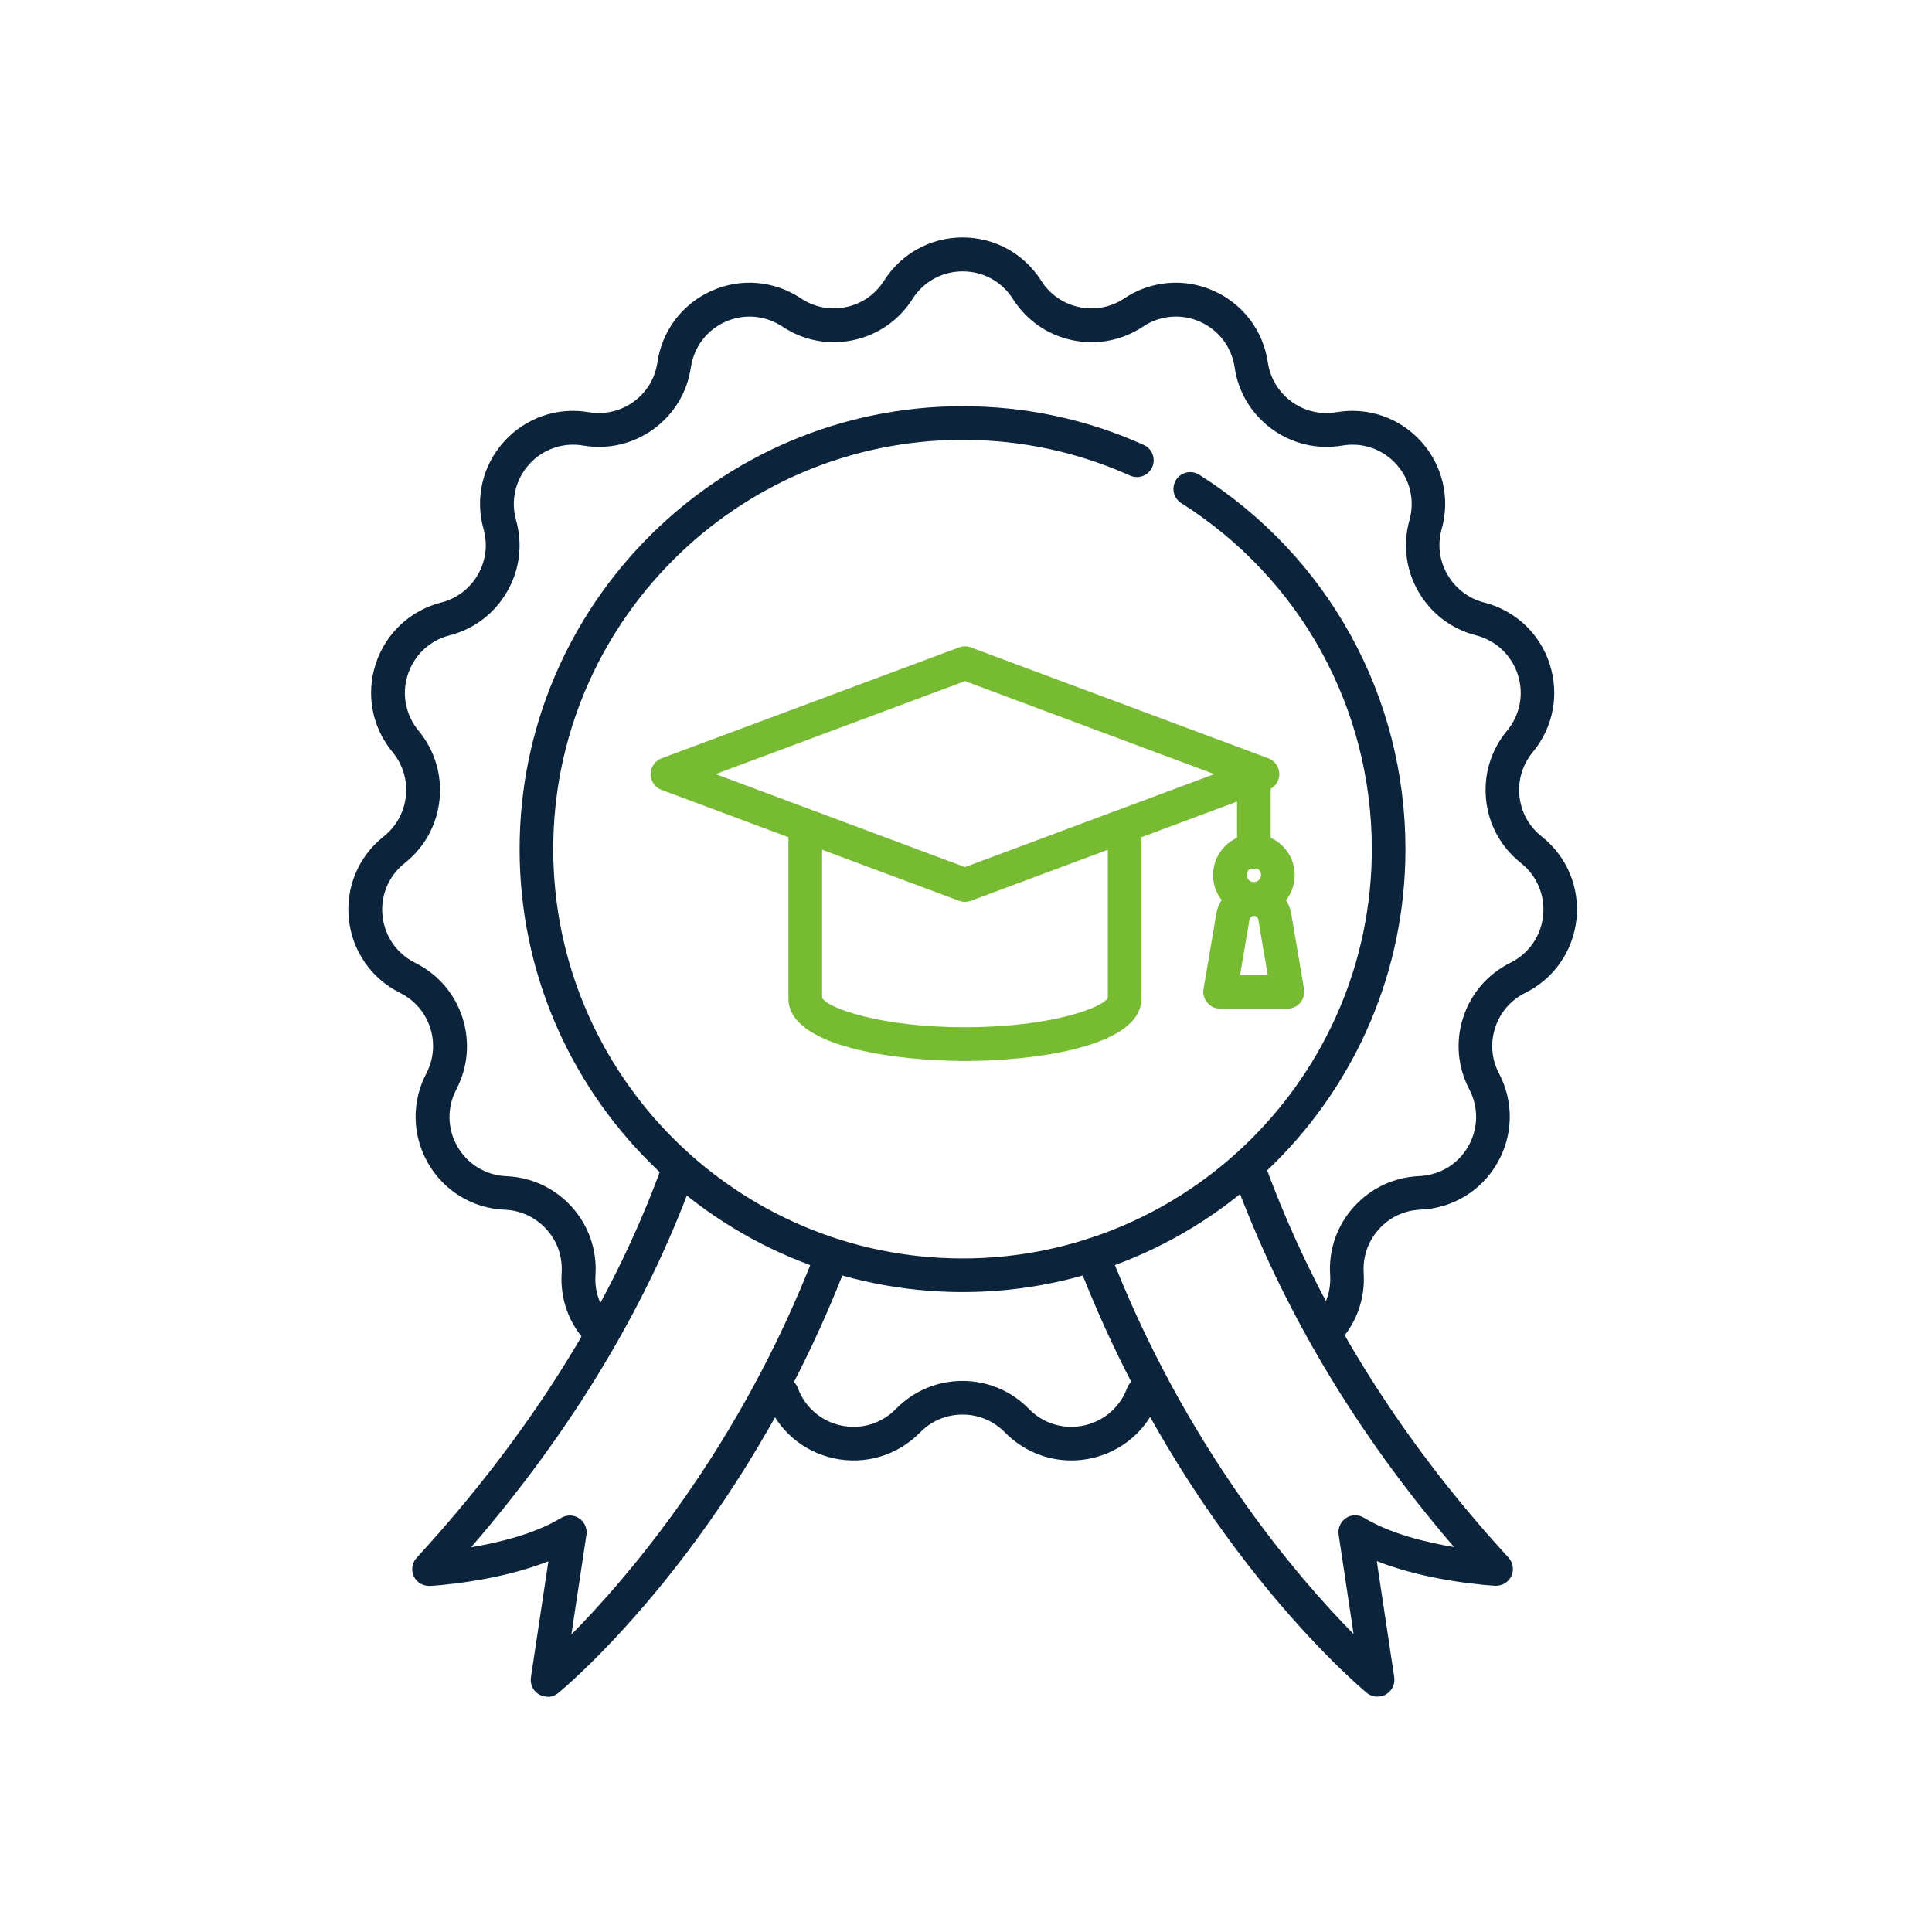
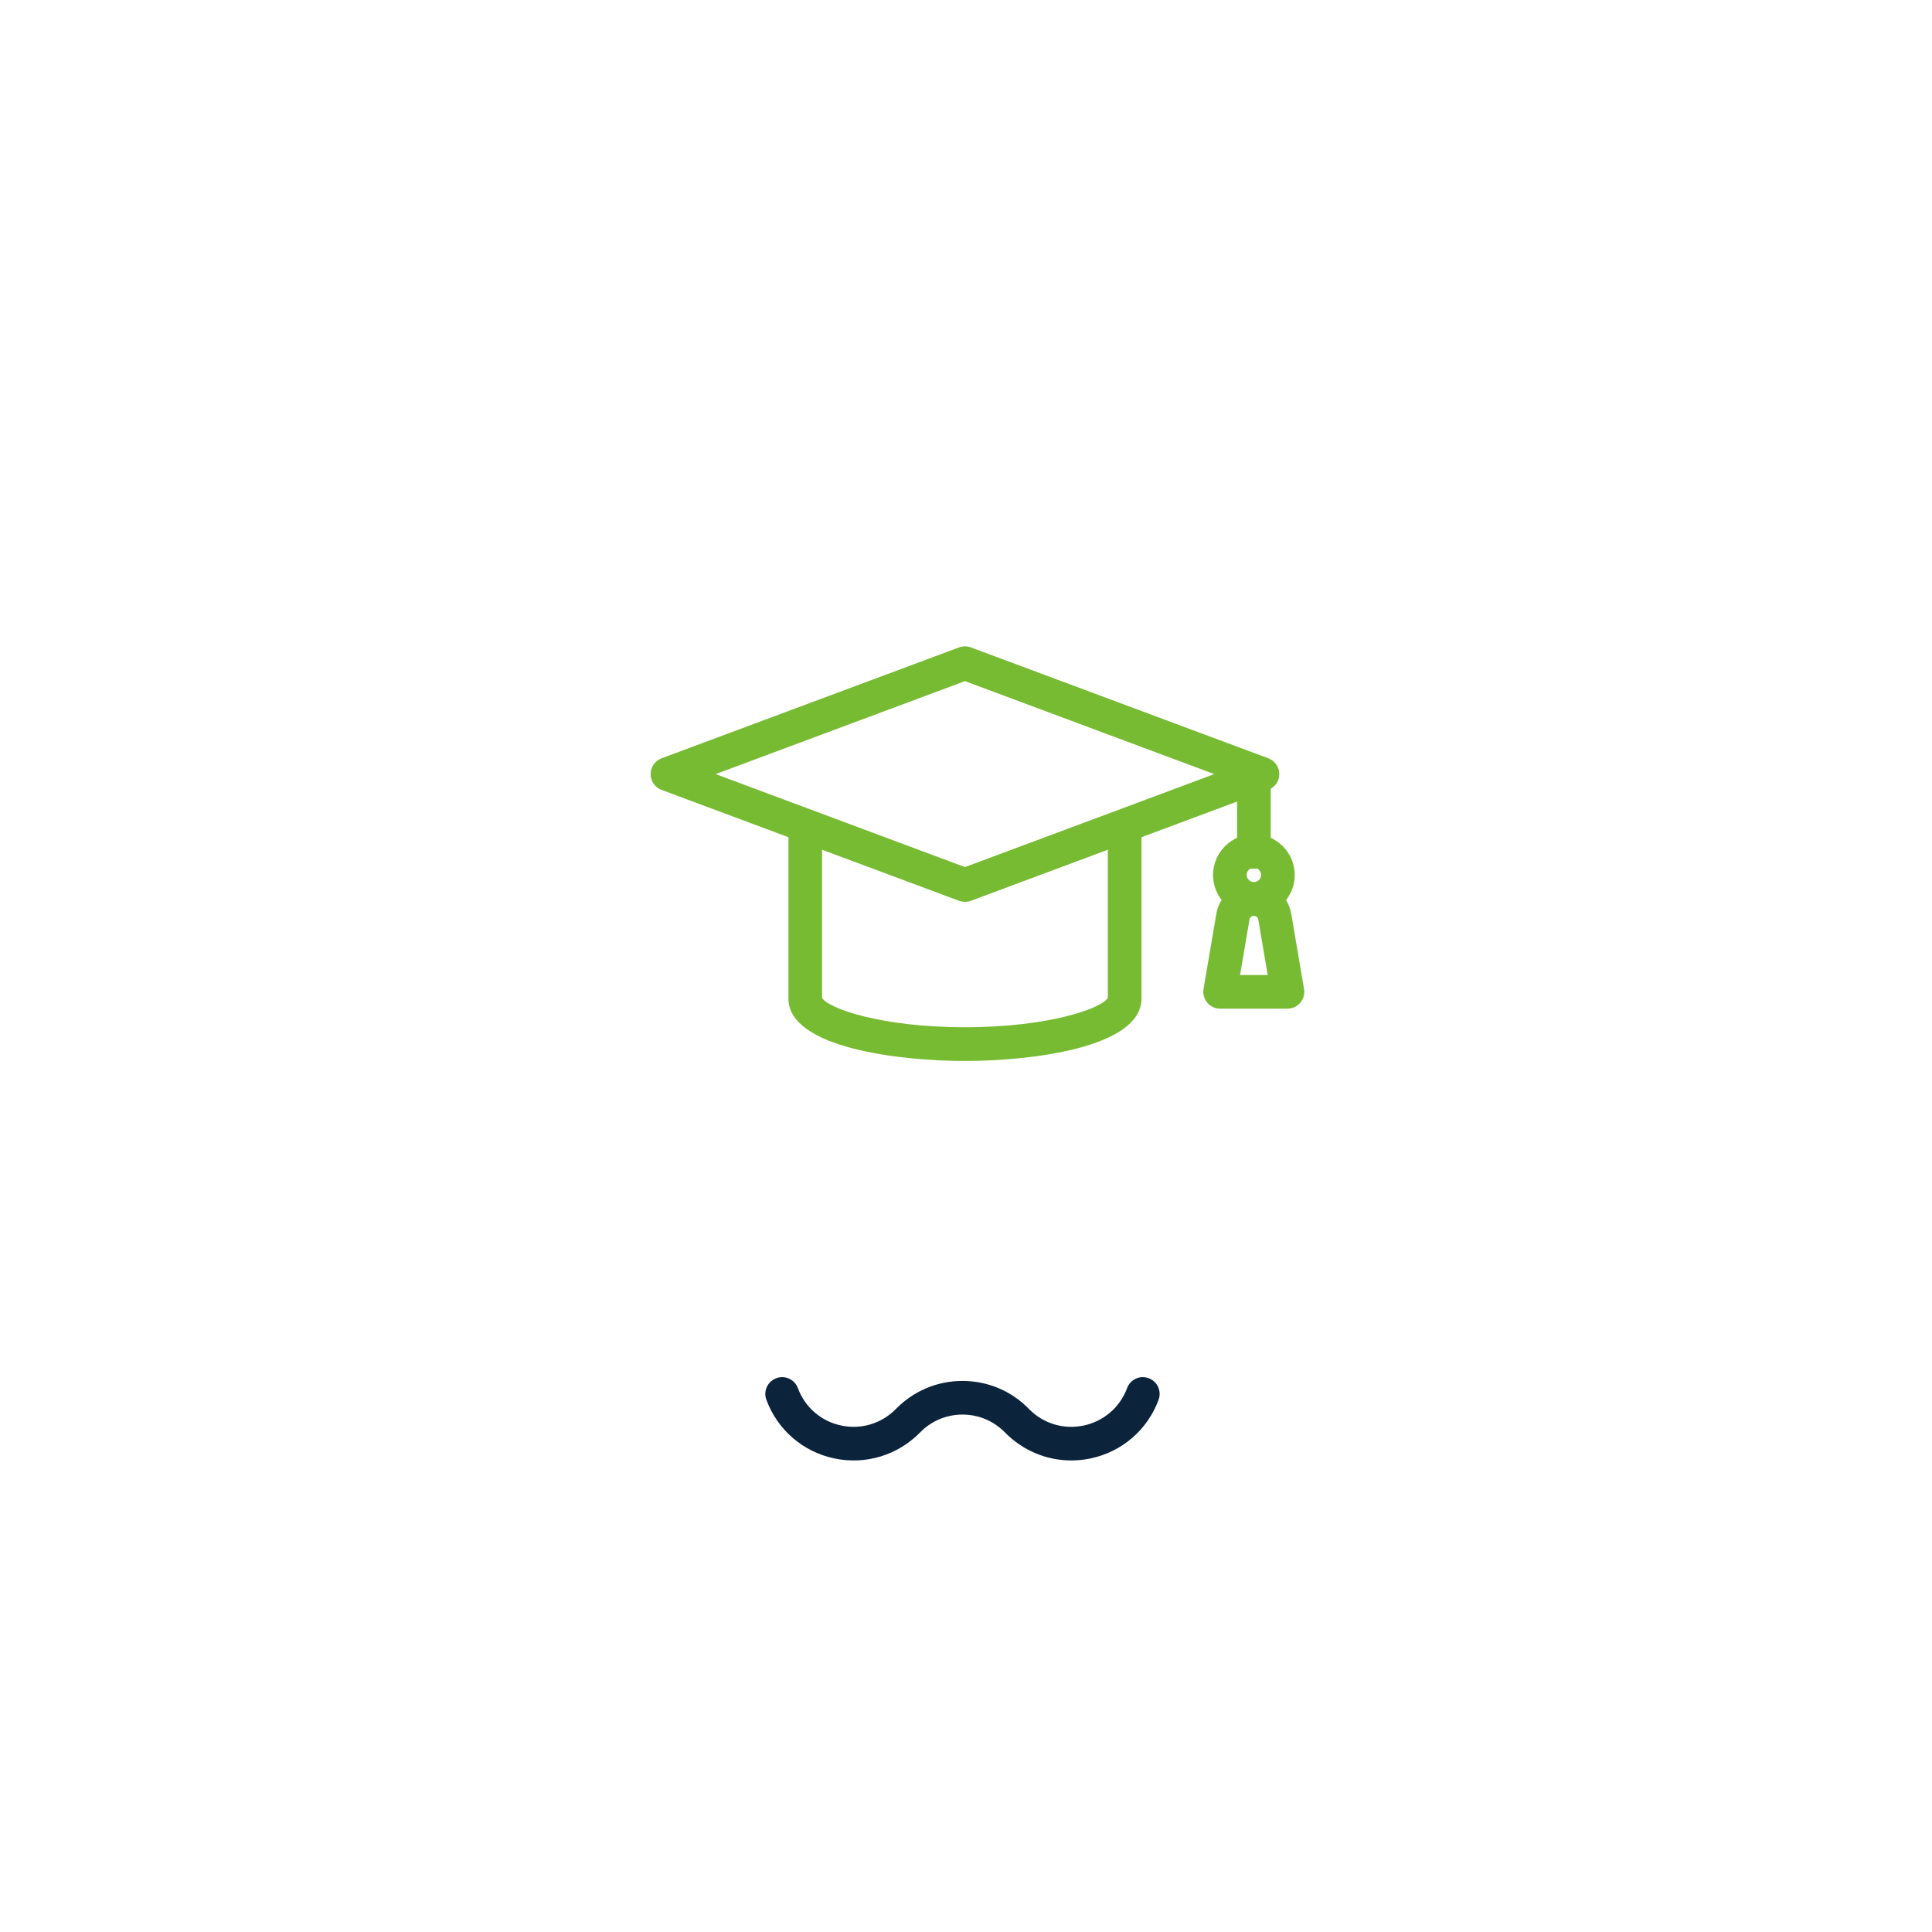
<svg xmlns="http://www.w3.org/2000/svg" width="150" height="150" viewBox="0 0 150 150" fill="none">
-   <path d="M42.511 131.73C42.293 131.73 42.068 131.672 41.865 131.563C41.393 131.294 41.139 130.765 41.219 130.235L42.576 121.217C38.455 122.842 33.616 123.118 33.377 123.132C32.847 123.147 32.353 122.864 32.129 122.385C31.904 121.906 31.991 121.333 32.346 120.949C41.089 111.423 47.473 101.251 51.325 90.717C51.572 90.042 52.327 89.694 53.001 89.941C53.676 90.187 54.024 90.942 53.778 91.617C50.157 101.52 44.375 111.096 36.576 120.129C38.745 119.766 41.538 119.084 43.562 117.851C43.998 117.59 44.542 117.597 44.963 117.88C45.383 118.163 45.608 118.663 45.529 119.164L44.361 126.905C48.728 122.487 57.478 112.373 63.311 97.196C63.572 96.521 64.326 96.187 65.001 96.441C65.676 96.702 66.01 97.457 65.748 98.132C57.492 119.635 43.918 130.975 43.338 131.447C43.098 131.643 42.801 131.744 42.511 131.744V131.73Z" fill="#0C233C" />
-   <path d="M106.95 131.73C106.652 131.73 106.355 131.628 106.116 131.432C105.535 130.953 91.881 119.469 83.625 97.899C83.371 97.225 83.705 96.47 84.379 96.209C85.054 95.955 85.809 96.289 86.07 96.963C91.896 112.199 100.703 122.414 105.093 126.869L103.932 119.149C103.859 118.649 104.077 118.148 104.498 117.865C104.919 117.582 105.47 117.575 105.898 117.836C107.922 119.07 110.715 119.751 112.892 120.114C105.245 111.22 99.47 101.512 95.719 91.21C95.472 90.535 95.821 89.781 96.503 89.534C97.177 89.288 97.932 89.636 98.179 90.318C102.183 101.302 108.553 111.604 117.121 120.934C117.477 121.326 117.564 121.892 117.339 122.371C117.114 122.849 116.635 123.132 116.091 123.118C115.852 123.103 111.013 122.835 106.892 121.202L108.249 130.22C108.328 130.757 108.067 131.287 107.603 131.555C107.4 131.671 107.182 131.722 106.957 131.722L106.95 131.73Z" fill="#0C233C" />
  <path d="M83.175 113.389C81.253 113.389 79.403 112.62 78.024 111.213C77.146 110.321 75.978 109.827 74.73 109.827C73.483 109.827 72.307 110.321 71.437 111.213C69.695 112.99 67.207 113.745 64.769 113.23C62.331 112.715 60.365 111.01 59.502 108.681C59.248 108.006 59.596 107.252 60.271 107.005C60.946 106.751 61.7 107.099 61.947 107.774C62.498 109.261 63.754 110.35 65.306 110.676C66.859 111.01 68.448 110.524 69.558 109.392C70.929 107.992 72.764 107.215 74.723 107.215C76.682 107.215 78.517 107.984 79.889 109.392C80.999 110.531 82.588 111.01 84.147 110.676C85.7 110.342 86.955 109.261 87.507 107.774C87.753 107.099 88.508 106.751 89.182 107.005C89.857 107.252 90.205 108.006 89.951 108.681C89.088 111.017 87.115 112.715 84.684 113.23C84.176 113.339 83.668 113.389 83.168 113.389H83.175Z" fill="#0C233C" />
-   <path d="M46.544 104.683C46.204 104.683 45.863 104.553 45.601 104.284C44.187 102.812 43.476 100.874 43.606 98.829C43.686 97.581 43.273 96.376 42.431 95.448C41.597 94.519 40.443 93.975 39.195 93.924C36.707 93.823 34.479 92.473 33.239 90.318C31.998 88.164 31.94 85.559 33.094 83.353C33.674 82.243 33.783 80.981 33.398 79.791C33.014 78.602 32.18 77.644 31.062 77.085C28.835 75.982 27.348 73.842 27.087 71.368C26.825 68.894 27.834 66.493 29.785 64.948C30.765 64.171 31.381 63.061 31.512 61.813C31.643 60.566 31.273 59.354 30.475 58.389C28.886 56.474 28.4 53.913 29.169 51.547C29.938 49.182 31.839 47.398 34.247 46.781C35.459 46.469 36.475 45.707 37.099 44.619C37.722 43.538 37.882 42.276 37.541 41.071C36.866 38.677 37.461 36.138 39.13 34.288C40.799 32.438 43.258 31.582 45.71 32.002C46.944 32.213 48.177 31.923 49.193 31.19C50.208 30.457 50.861 29.369 51.043 28.128C51.405 25.669 52.972 23.594 55.251 22.578C57.521 21.562 60.119 21.787 62.186 23.166C63.231 23.862 64.479 24.102 65.698 23.84C66.924 23.579 67.961 22.854 68.636 21.795C69.964 19.691 72.249 18.436 74.738 18.436C77.226 18.436 79.504 19.691 80.839 21.795C81.507 22.854 82.551 23.579 83.777 23.84C84.996 24.102 86.251 23.862 87.289 23.166C89.356 21.787 91.954 21.562 94.225 22.578C96.495 23.594 98.07 25.662 98.433 28.128C98.614 29.369 99.274 30.45 100.283 31.19C101.291 31.923 102.532 32.213 103.765 32.002C106.217 31.582 108.677 32.438 110.345 34.288C112.007 36.138 112.602 38.67 111.934 41.071C111.593 42.276 111.753 43.538 112.384 44.619C113.008 45.7 114.024 46.469 115.235 46.781C117.644 47.398 119.545 49.175 120.314 51.547C121.083 53.913 120.597 56.474 119.008 58.389C118.21 59.354 117.84 60.566 117.97 61.813C118.101 63.061 118.71 64.171 119.697 64.948C121.649 66.493 122.657 68.894 122.396 71.368C122.135 73.842 120.647 75.982 118.42 77.085C117.303 77.644 116.469 78.602 116.084 79.791C115.699 80.981 115.801 82.243 116.389 83.353C117.542 85.559 117.491 88.156 116.244 90.311C115.003 92.466 112.768 93.815 110.287 93.917C109.039 93.968 107.886 94.504 107.051 95.44C106.217 96.369 105.796 97.566 105.876 98.821C106 100.773 105.361 102.637 104.062 104.081C103.584 104.618 102.757 104.662 102.22 104.183C101.683 103.704 101.639 102.877 102.118 102.34C102.938 101.426 103.351 100.229 103.272 98.988C103.148 97.029 103.801 95.15 105.114 93.699C106.428 92.241 108.227 91.399 110.186 91.312C111.775 91.247 113.196 90.391 113.987 89.013C114.778 87.634 114.814 85.98 114.074 84.572C113.167 82.838 112.993 80.851 113.603 78.986C114.212 77.121 115.511 75.62 117.267 74.749C118.689 74.045 119.639 72.681 119.806 71.1C119.973 69.518 119.327 67.987 118.079 67.001C116.541 65.782 115.583 64.041 115.38 62.096C115.177 60.145 115.75 58.244 117.005 56.735C118.021 55.509 118.333 53.884 117.84 52.367C117.346 50.858 116.135 49.719 114.597 49.328C112.696 48.841 111.114 47.637 110.128 45.939C109.148 44.242 108.902 42.268 109.431 40.382C109.859 38.851 109.482 37.233 108.415 36.051C107.356 34.868 105.789 34.324 104.215 34.593C102.285 34.919 100.348 34.469 98.759 33.316C97.17 32.162 96.14 30.464 95.857 28.52C95.625 26.946 94.624 25.625 93.173 24.98C91.722 24.334 90.067 24.472 88.747 25.357C87.115 26.445 85.156 26.815 83.24 26.409C81.325 26.003 79.693 24.863 78.641 23.209C77.792 21.867 76.334 21.069 74.745 21.069C73.156 21.069 71.698 21.867 70.849 23.209C69.797 24.863 68.165 26.003 66.249 26.409C64.334 26.815 62.375 26.445 60.75 25.357C59.429 24.479 57.775 24.334 56.324 24.98C54.873 25.625 53.872 26.953 53.64 28.52C53.357 30.457 52.327 32.162 50.738 33.316C49.149 34.469 47.219 34.919 45.282 34.593C43.715 34.324 42.148 34.868 41.081 36.051C40.015 37.233 39.638 38.851 40.066 40.382C40.595 42.268 40.349 44.242 39.369 45.939C38.39 47.637 36.801 48.841 34.907 49.328C33.369 49.719 32.158 50.858 31.665 52.367C31.171 53.876 31.483 55.509 32.499 56.735C33.747 58.244 34.327 60.152 34.124 62.096C33.921 64.048 32.963 65.789 31.425 67.008C30.177 67.995 29.532 69.525 29.698 71.107C29.865 72.689 30.816 74.053 32.238 74.756C33.993 75.627 35.292 77.129 35.901 78.993C36.504 80.858 36.337 82.838 35.43 84.58C34.69 85.987 34.726 87.648 35.517 89.02C36.308 90.398 37.73 91.254 39.319 91.32C41.277 91.399 43.077 92.248 44.39 93.699C45.703 95.157 46.356 97.037 46.233 98.995C46.145 100.301 46.595 101.542 47.502 102.478C48.003 103 47.988 103.827 47.466 104.321C47.212 104.567 46.886 104.683 46.559 104.683H46.544Z" fill="#0C233C" />
-   <path d="M74.731 100.317C55.766 100.317 40.342 84.885 40.342 65.928C40.342 46.971 55.773 31.539 74.731 31.539C79.628 31.539 84.365 32.547 88.798 34.543C89.458 34.84 89.749 35.609 89.458 36.269C89.161 36.929 88.392 37.22 87.732 36.922C83.633 35.08 79.258 34.151 74.731 34.151C57.21 34.151 42.954 48.407 42.954 65.928C42.954 83.449 57.21 97.705 74.731 97.705C92.251 97.705 106.508 83.449 106.508 65.928C106.508 54.973 100.979 44.932 91.715 39.062C91.105 38.678 90.924 37.873 91.308 37.263C91.693 36.654 92.498 36.472 93.108 36.857C103.134 43.205 109.119 54.073 109.119 65.928C109.119 84.892 93.688 100.317 74.731 100.317Z" fill="#0C233C" />
  <path d="M74.919 82.374C69.826 82.374 61.214 81.351 61.214 77.528V64.404C61.214 63.685 61.801 63.098 62.52 63.098C63.238 63.098 63.826 63.685 63.826 64.404V77.47C64.268 78.282 68.389 79.755 74.919 79.755C81.448 79.755 85.569 78.282 86.012 77.47V64.404C86.012 63.685 86.599 63.098 87.317 63.098C88.036 63.098 88.623 63.685 88.623 64.404V77.528C88.623 81.351 80.012 82.374 74.919 82.374Z" fill="#77BB33" />
  <path d="M74.919 70.019C74.766 70.019 74.607 69.99 74.462 69.939L51.361 61.327C50.854 61.139 50.513 60.645 50.513 60.101C50.513 59.557 50.854 59.071 51.361 58.875L74.462 50.263C74.759 50.154 75.078 50.154 75.376 50.263L98.476 58.875C98.984 59.064 99.325 59.557 99.325 60.101C99.325 60.645 98.984 61.131 98.476 61.327L75.376 69.939C75.231 69.997 75.071 70.019 74.919 70.019ZM55.562 60.101L74.919 67.32L94.275 60.101L74.919 52.882L55.562 60.101Z" fill="#77BB33" />
  <path d="M97.351 67.45C96.633 67.45 96.045 66.862 96.045 66.144V60.101C96.045 59.383 96.633 58.795 97.351 58.795C98.069 58.795 98.657 59.383 98.657 60.101V66.144C98.657 66.862 98.069 67.45 97.351 67.45Z" fill="#77BB33" />
  <path d="M99.97 78.312H94.732C94.347 78.312 93.985 78.145 93.731 77.848C93.484 77.55 93.375 77.166 93.441 76.789L94.434 70.956C94.674 69.534 95.9 68.496 97.344 68.496C98.787 68.496 100.014 69.534 100.253 70.956L101.247 76.789C101.312 77.166 101.203 77.558 100.957 77.848C100.71 78.145 100.34 78.312 99.956 78.312H99.97ZM96.277 75.7H98.425L97.692 71.391C97.663 71.224 97.525 71.108 97.351 71.108C97.177 71.108 97.039 71.231 97.01 71.391L96.277 75.7Z" fill="#77BB33" />
  <path d="M97.351 71.106C95.603 71.106 94.181 69.684 94.181 67.936C94.181 66.188 95.603 64.766 97.351 64.766C99.1 64.766 100.522 66.188 100.522 67.936C100.522 69.684 99.1 71.106 97.351 71.106ZM97.351 67.37C97.039 67.37 96.793 67.624 96.793 67.929C96.793 68.234 97.046 68.487 97.351 68.487C97.656 68.487 97.91 68.234 97.91 67.929C97.91 67.624 97.656 67.37 97.351 67.37Z" fill="#77BB33" />
</svg>